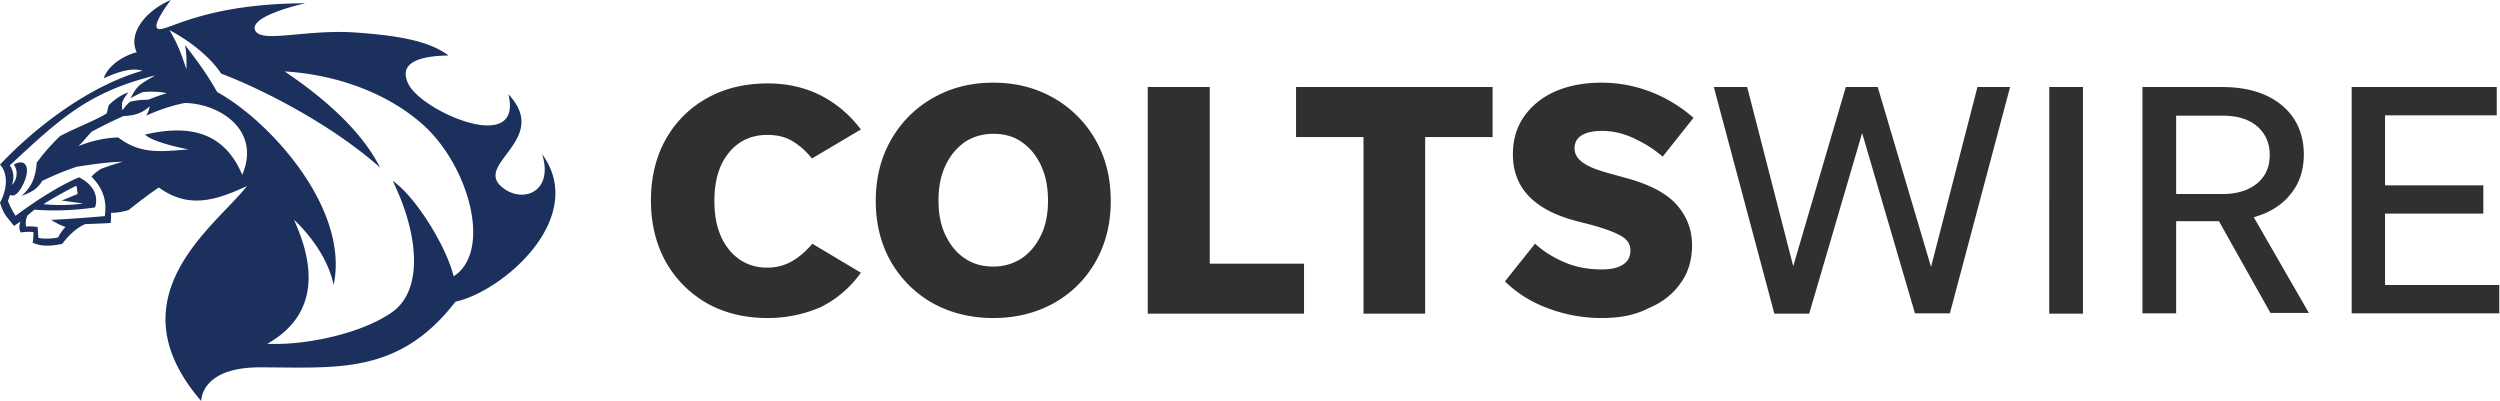
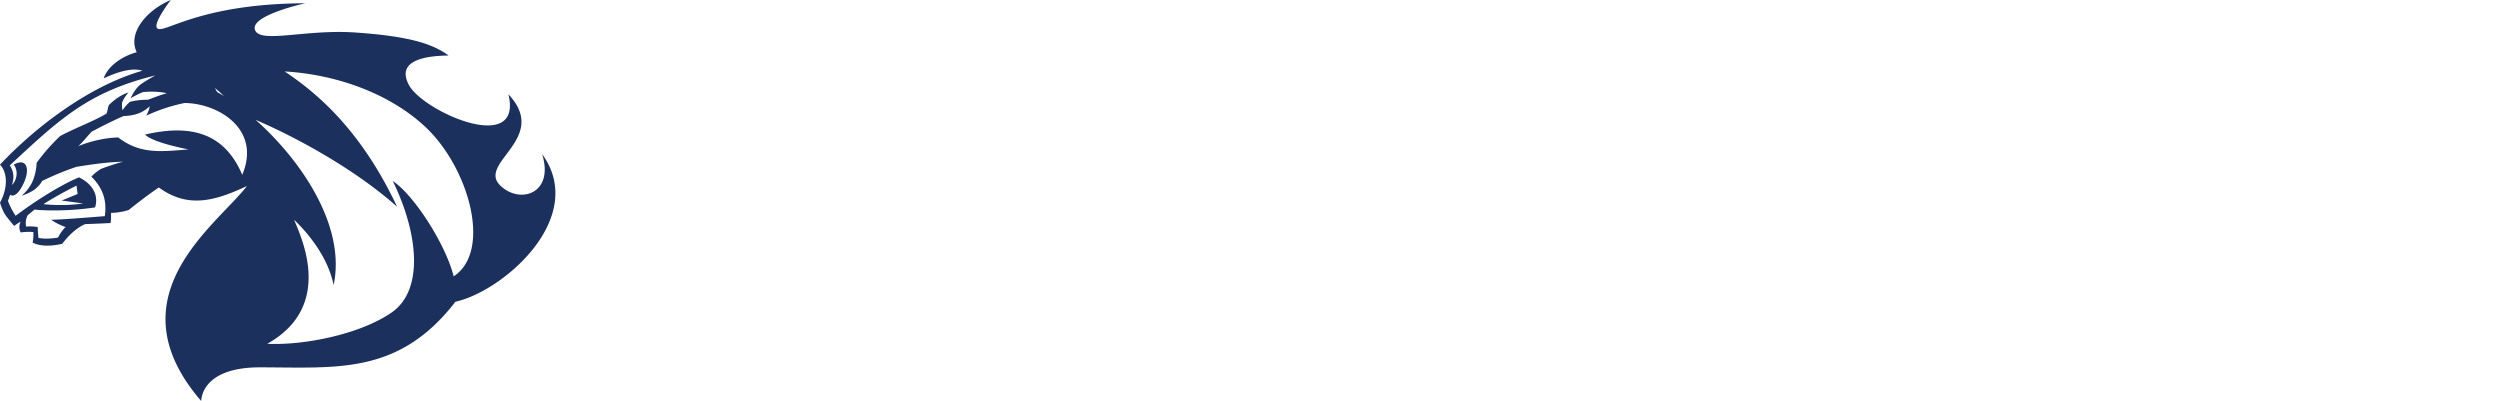
<svg xmlns="http://www.w3.org/2000/svg" viewBox="0 0 689.4 110.5">
  <title>Colts Wire Logo</title>
-   <path fill="#303030" d="M211.7 87.7c-6.4 0-12-1.4-16.8-4.1-4.8-2.8-8.6-6.6-11.3-11.4-2.7-4.9-4.1-10.5-4.1-16.9s1.4-12.1 4.1-16.9c2.7-4.8 6.5-8.6 11.3-11.3 4.8-2.7 10.4-4.1 16.8-4.1 5.4 0 10.2 1.1 14.6 3.3 4.3 2.2 8 5.3 11.1 9.4l-13.5 8c-1.6-2-3.4-3.6-5.4-4.8-2-1.2-4.3-1.7-6.9-1.7-4.3 0-7.9 1.6-10.6 4.9-2.7 3.3-4 7.7-4 13.3 0 5.6 1.3 10 4 13.4 2.7 3.3 6.2 5 10.6 5 2.7 0 5.1-.7 7.2-2 2.1-1.3 3.8-2.9 5.2-4.6l13.4 8c-3 4.2-6.7 7.3-11.1 9.5-4.4 1.9-9.3 3-14.6 3zm62.2 0c-6.2 0-11.8-1.4-16.7-4.1a30.7 30.7 0 0 1-11.5-11.4c-2.8-4.9-4.2-10.5-4.2-16.8 0-4.8.8-9.1 2.4-13.1 1.6-3.9 3.9-7.4 6.8-10.3s6.4-5.2 10.3-6.8 8.2-2.4 12.9-2.4c4.7 0 9 .8 12.9 2.4a30.82 30.82 0 0 1 17.1 17.1c1.6 3.9 2.4 8.3 2.4 13.1 0 6.3-1.4 11.9-4.2 16.8-2.8 4.9-6.7 8.7-11.5 11.4-4.9 2.7-10.4 4.1-16.7 4.1zm0-14.2c3 0 5.6-.8 7.9-2.3 2.2-1.5 4-3.7 5.3-6.4 1.3-2.7 1.9-5.9 1.9-9.5 0-3.6-.6-6.8-1.9-9.6-1.3-2.8-3-4.9-5.3-6.5-2.2-1.6-4.9-2.3-7.9-2.3s-5.6.8-7.9 2.3c-2.2 1.6-4 3.7-5.3 6.5-1.3 2.8-1.9 5.9-1.9 9.6 0 3.6.6 6.8 1.9 9.5 1.3 2.7 3 4.9 5.3 6.4 2.3 1.6 4.9 2.3 7.9 2.3zm59.7-.8h26v13.8h-43.1V24h17.1v48.7zM376 86.5V37.8h-18.6V24h54.2v13.8H393v48.7h-17zm65.7 1.2c-5.1 0-10-.9-14.6-2.6-4.7-1.7-8.7-4.2-12.1-7.5l8.3-10.4c2.4 2.2 5.2 3.9 8.3 5.2 3.1 1.3 6.4 1.9 10.1 1.9 2.4 0 4.4-.4 5.8-1.3 1.4-.9 2.1-2.1 2.1-3.9 0-1.7-.8-3-2.5-4s-4.6-2.1-8.7-3.2l-3.9-1c-5.6-1.5-9.9-3.7-12.9-6.8-2.9-3-4.4-6.9-4.4-11.5 0-4 1-7.5 3.1-10.5s5-5.3 8.6-6.9c3.7-1.6 7.9-2.4 12.8-2.4 4.8 0 9.3.9 13.7 2.6 4.3 1.7 8.2 4.1 11.6 7.1l-8.5 10.7c-2.2-1.9-4.8-3.6-7.8-5s-5.9-2.1-8.9-2.1c-2.4 0-4.3.4-5.6 1.2s-2 2-2 3.6c0 1.5.7 2.7 2.1 3.8 1.4 1.1 3.8 2.1 7.1 3l4.7 1.3c6.7 1.8 11.5 4.3 14.3 7.5 2.8 3.2 4.2 6.9 4.2 11.1 0 4-1 7.5-3.1 10.4-2.1 3-4.9 5.3-8.7 6.9-3.8 2-8.1 2.8-13.1 2.8zm86.4-1.2-14.6-49.8-14.6 49.8h-9.6L472.6 24h9.2l12.7 49.4L509 24h8.8l14.7 49.6L545.3 24h9l-16.6 62.4h-9.6zm46.3 0h-9.3V24h9.3v62.5zm25.7-25.4v25.3h-9.3V24h22c6.9 0 12.4 1.7 16.4 5 4 3.3 6.1 7.9 6.1 13.6 0 4.3-1.2 8-3.7 11-2.4 3-5.8 5.1-10.1 6.3l15.2 26.4h-10.6L611.9 61h-11.8zm0-7.6h12.8c4 0 7.1-1 9.5-2.9 2.4-2 3.5-4.6 3.5-7.9 0-3.3-1.2-5.9-3.5-7.9-2.4-2-5.5-2.9-9.5-2.9h-12.8v21.6zm48.4 33V24h40v7.8h-30.8v19.3h27.1v7.8h-27.1v19.7h31.5v7.8h-40.7z" />
-   <path fill="#1C305D" d="M149.5 42.5c3.4 10.9-6.1 13.9-11.5 8.7-6.6-6.3 13.7-13 2.2-25.2 4.1 16.9-23.3 4.9-27.4-2.5-4-7.4 5.9-8.1 10.9-8.2C119.2 12 112.6 10 98.5 9c-14-1.1-26.9 3.2-28.2-.8C69 4.2 84.2.9 84.2.9 56.5 1 46.4 8.5 43.8 8c-2.6-.4 3.3-8 3.3-8-6.5 2.7-12 9-9.4 14.4-4.4 1.2-8.1 4.1-9.1 7.2 5.2-2.4 8.4-2.8 10.7-2.1C24.8 23.6 10 34.8 0 45.4c2 2.1 2.3 6.2 0 10.5 0 0 .7 2.3 1.5 3.4.7 1 2.4 3 2.4 3 .8-.6 1.8-1.2 1.8-1.2-.8 1.6 0 3 0 3 2.1-.3 3.5-.1 3.5-.1.1 1.5-.2 2.9-.2 2.9 3.3 1.7 8.2.3 8.2.3 3.2-4.3 6.3-5.4 6.3-5.4 3.3-.1 7-.3 7-.3.2-1.4.1-2.8.1-2.8 2.6 0 4.9-.8 4.9-.8 5.5-4.4 8.3-6.2 8.3-6.2 8 5.8 15.3 3.8 24.3-.4-8.4 10.9-37.5 30.5-12.6 59.3 0 0-.3-9.2 15.9-9.3 21.5 0 38.5 2.2 54.2-18.1 13.2-2.9 36.6-23.2 23.9-40.7zM27.8 46.6c-1.4.9-1.9 1.4-2.6 2.1 3.7 3.7 4.2 7.3 3.7 10.9 0 0-12 1-14.8 1 0 0 1.8 1.3 4 2 0 0-1 .8-2.1 2.9 0 0-2.9.6-5.4.1 0 0-.2-2.3-.2-3 0 0-2-.3-3.2-.1-.2-1.2-.1-2 .4-3.1l1.9-1.6s7.2.8 16.7-.6c0 0 2.1-5-4.4-8.3 0 0-6.6 2.5-17.5 10.6 0 0-1.4-2.1-2.1-4.1l.6-1.7s1.5 1.4 3.6-2.9.9-7.4-2.6-5.4c1.5 2 .6 4.6-.5 5.6.6-1.9.6-3.6-.6-5.4 13.9-12.9 21.6-20.2 40.1-24.8-1.4.8-3.3 1.9-4.3 2.7-1 .9-1.7 2-2.5 3.6 0 0 1.7-1 3.4-1.7 1.9-.2 4.3-.2 6.6.3-2.4.7-3.5 1.2-5.2 1.8-1.8 0-3.6.2-5 .6-1 .9-1.5 1.6-2 2.3-.2-.8-.2-1.4-.1-2.2.4-1 1-1.8 1.7-2.7-2 .6-4 2.1-5.4 3.5-.2.5-.4 1.8-.6 2.3-3.5 2.1-8 3.7-12.8 6.2a54.7 54.7 0 0 0-6.5 7.4c-.1 2.2-.6 4.1-1.4 5.7-.5.9-1.5 2.4-2.8 3.4 0 0 2-.6 3.6-1.7 1-.8 1.8-1.7 2.1-2.4 3.8-1.8 6-2.7 9.5-3.9 4.4-.7 8.5-1.3 12.8-1.4-1.9.5-4.6 1.4-6.1 2zm-4.9 9.5c-3.8.6-8.1.5-10.9.2 2.2-1.5 7.2-4.2 9.1-5.1l.3 2.3-4.4 1.8 5.9.8zm43.9-7.9C62 36.9 53 34.1 40 37.1c2.2 2.3 12 4.1 12 4.1-7.6.6-13.3 1.4-19.4-3.3-3.6.1-7.6 1-11 2.4 1.7-1.6 2.6-2.9 3.7-4 4.3-2.3 7.8-3.9 8.8-4.3 2.9-.1 5.2-.8 7.2-2.7-.2 1-.5 1.8-1 2.6 3.1-1.4 6.3-2.6 10.6-3.5 9.4.1 21.2 7.3 15.9 19.8zm58.3 28c-2.2-8.8-10.9-22.4-16.8-26.3 7.2 14.7 8.5 30.1-.2 36.2-8.7 6.1-24.4 9.2-34.4 8.7 18.6-10.4 9.3-29.5 7.4-34.2 4.9 4.7 9.5 11.1 10.9 18 4.5-21.1-17.8-45.4-32.1-53.2-2-3.5-4.2-7-8.9-13 .4 2 .5 3.7.4 6.7C50 14.9 49 12 46.7 8.3c6.3 3.3 11.6 7.9 14.3 12 11.1 4.2 30.3 13.9 43.8 25.9C98.7 34 85.3 24.3 78.5 19.7c15 .9 29.2 6.4 38.7 15.2 12.2 11.4 18.5 34.4 7.9 41.3z" />
+   <path fill="#1C305D" d="M149.5 42.5c3.4 10.9-6.1 13.9-11.5 8.7-6.6-6.3 13.7-13 2.2-25.2 4.1 16.9-23.3 4.9-27.4-2.5-4-7.4 5.9-8.1 10.9-8.2C119.2 12 112.6 10 98.5 9c-14-1.1-26.9 3.2-28.2-.8C69 4.2 84.2.9 84.2.9 56.5 1 46.4 8.5 43.8 8c-2.6-.4 3.3-8 3.3-8-6.5 2.7-12 9-9.4 14.4-4.4 1.2-8.1 4.1-9.1 7.2 5.2-2.4 8.4-2.8 10.7-2.1C24.8 23.6 10 34.8 0 45.4c2 2.1 2.3 6.2 0 10.5 0 0 .7 2.3 1.5 3.4.7 1 2.4 3 2.4 3 .8-.6 1.8-1.2 1.8-1.2-.8 1.6 0 3 0 3 2.1-.3 3.5-.1 3.5-.1.1 1.5-.2 2.9-.2 2.9 3.3 1.7 8.2.3 8.2.3 3.2-4.3 6.3-5.4 6.3-5.4 3.3-.1 7-.3 7-.3.2-1.4.1-2.8.1-2.8 2.6 0 4.9-.8 4.9-.8 5.5-4.4 8.3-6.2 8.3-6.2 8 5.8 15.3 3.8 24.3-.4-8.4 10.9-37.5 30.5-12.6 59.3 0 0-.3-9.2 15.9-9.3 21.5 0 38.5 2.2 54.2-18.1 13.2-2.9 36.6-23.2 23.9-40.7zM27.8 46.6c-1.4.9-1.9 1.4-2.6 2.1 3.7 3.7 4.2 7.3 3.7 10.9 0 0-12 1-14.8 1 0 0 1.8 1.3 4 2 0 0-1 .8-2.1 2.9 0 0-2.9.6-5.4.1 0 0-.2-2.3-.2-3 0 0-2-.3-3.2-.1-.2-1.2-.1-2 .4-3.1l1.9-1.6s7.2.8 16.7-.6c0 0 2.1-5-4.4-8.3 0 0-6.6 2.5-17.5 10.6 0 0-1.4-2.1-2.1-4.1l.6-1.7s1.5 1.4 3.6-2.9.9-7.4-2.6-5.4c1.5 2 .6 4.6-.5 5.6.6-1.9.6-3.6-.6-5.4 13.9-12.9 21.6-20.2 40.1-24.8-1.4.8-3.3 1.9-4.3 2.7-1 .9-1.7 2-2.5 3.6 0 0 1.7-1 3.4-1.7 1.9-.2 4.3-.2 6.6.3-2.4.7-3.5 1.2-5.2 1.8-1.8 0-3.6.2-5 .6-1 .9-1.5 1.6-2 2.3-.2-.8-.2-1.4-.1-2.2.4-1 1-1.8 1.7-2.7-2 .6-4 2.1-5.4 3.5-.2.5-.4 1.8-.6 2.3-3.5 2.1-8 3.7-12.8 6.2a54.7 54.7 0 0 0-6.5 7.4c-.1 2.2-.6 4.1-1.4 5.7-.5.9-1.5 2.4-2.8 3.4 0 0 2-.6 3.6-1.7 1-.8 1.8-1.7 2.1-2.4 3.8-1.8 6-2.7 9.5-3.9 4.4-.7 8.5-1.3 12.8-1.4-1.9.5-4.6 1.4-6.1 2zm-4.9 9.5c-3.8.6-8.1.5-10.9.2 2.2-1.5 7.2-4.2 9.1-5.1l.3 2.3-4.4 1.8 5.9.8zm43.9-7.9C62 36.9 53 34.1 40 37.1c2.2 2.3 12 4.1 12 4.1-7.6.6-13.3 1.4-19.4-3.3-3.6.1-7.6 1-11 2.4 1.7-1.6 2.6-2.9 3.7-4 4.3-2.3 7.8-3.9 8.8-4.3 2.9-.1 5.2-.8 7.2-2.7-.2 1-.5 1.8-1 2.6 3.1-1.4 6.3-2.6 10.6-3.5 9.4.1 21.2 7.3 15.9 19.8zm58.3 28c-2.2-8.8-10.9-22.4-16.8-26.3 7.2 14.7 8.5 30.1-.2 36.2-8.7 6.1-24.4 9.2-34.4 8.7 18.6-10.4 9.3-29.5 7.4-34.2 4.9 4.7 9.5 11.1 10.9 18 4.5-21.1-17.8-45.4-32.1-53.2-2-3.5-4.2-7-8.9-13 .4 2 .5 3.7.4 6.7c6.3 3.3 11.6 7.9 14.3 12 11.1 4.2 30.3 13.9 43.8 25.9C98.7 34 85.3 24.3 78.5 19.7c15 .9 29.2 6.4 38.7 15.2 12.2 11.4 18.5 34.4 7.9 41.3z" />
</svg>